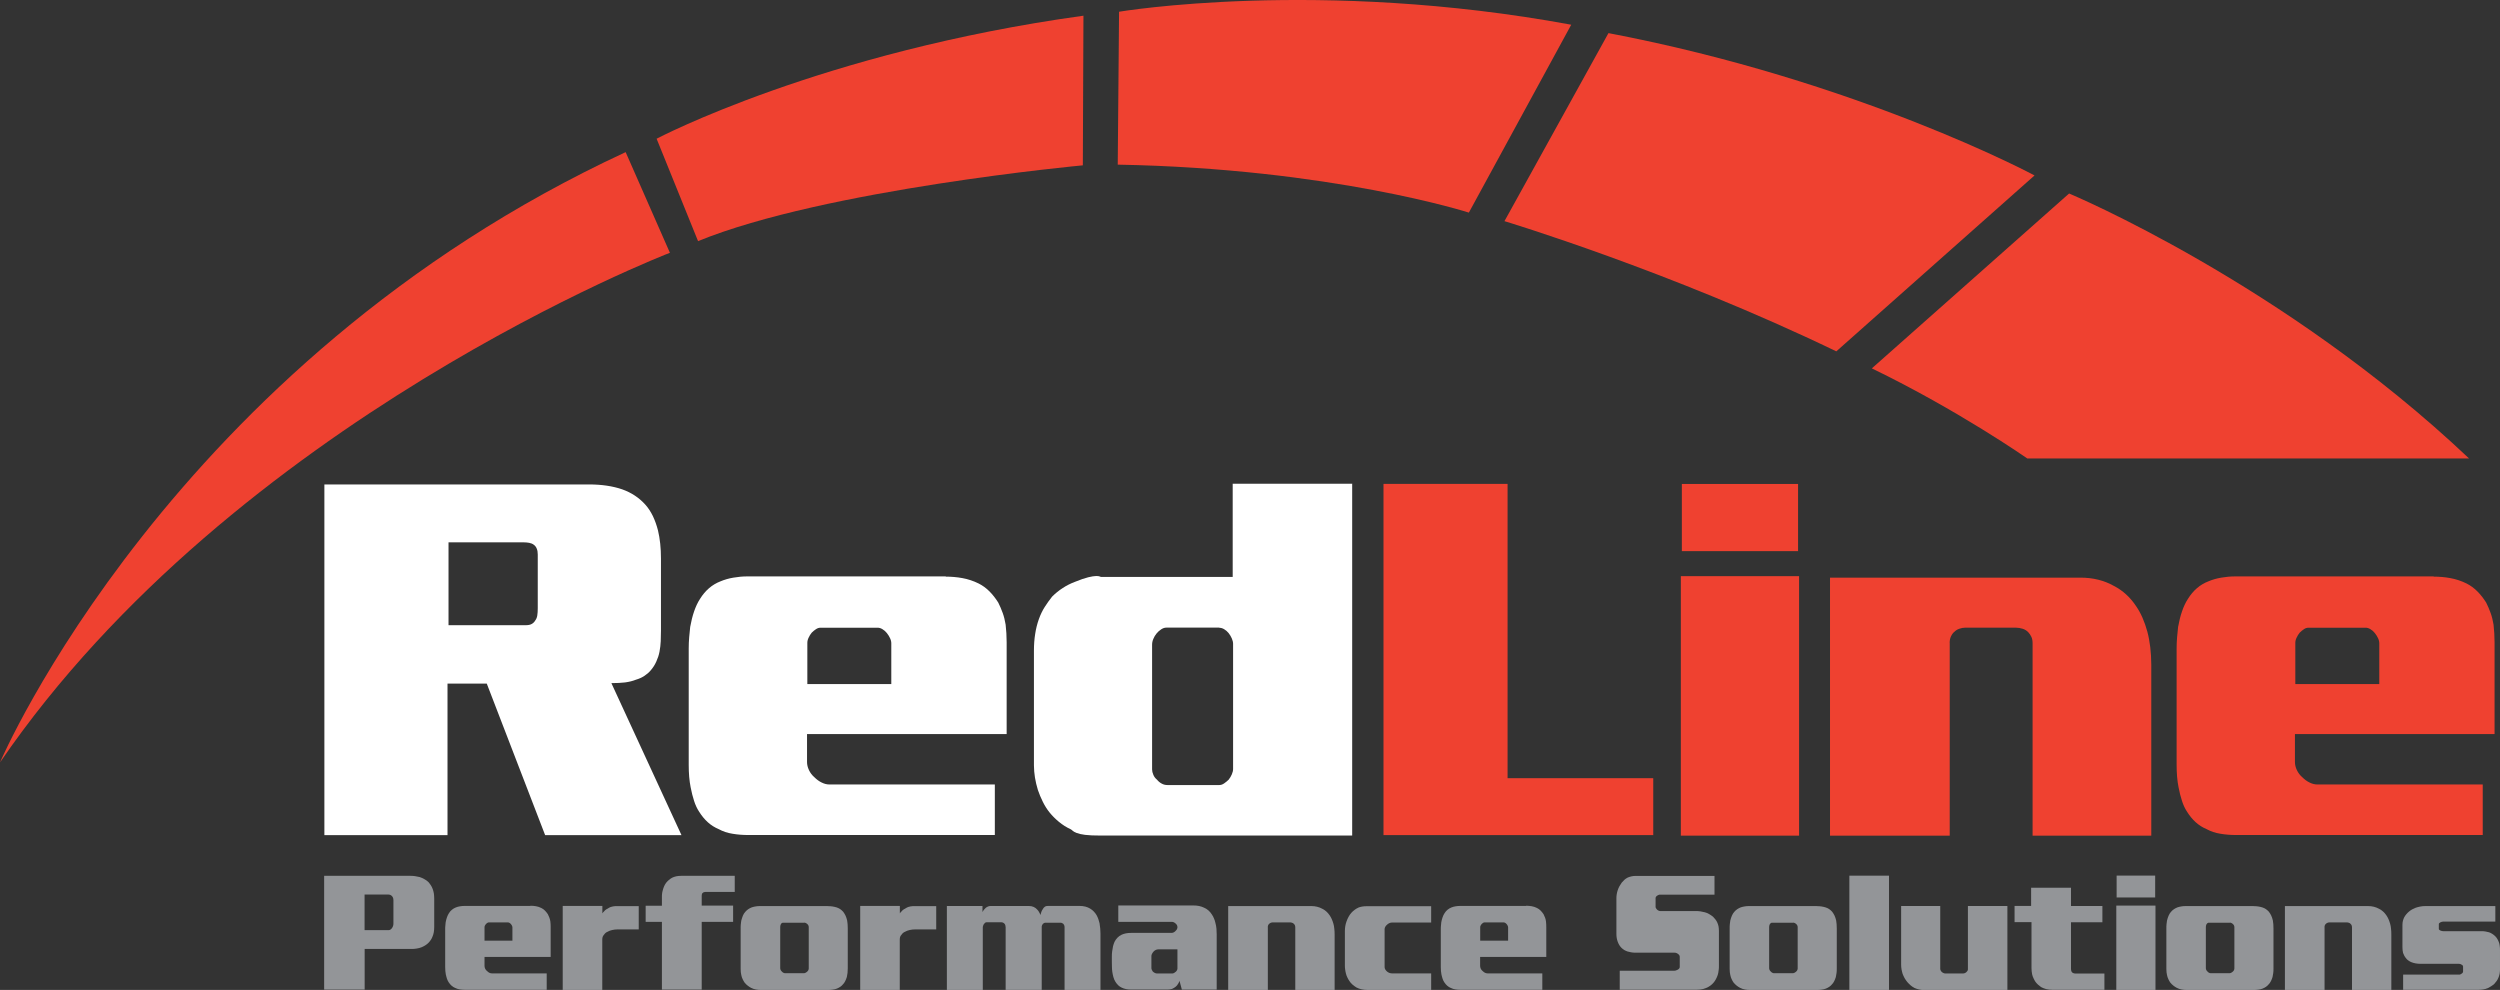
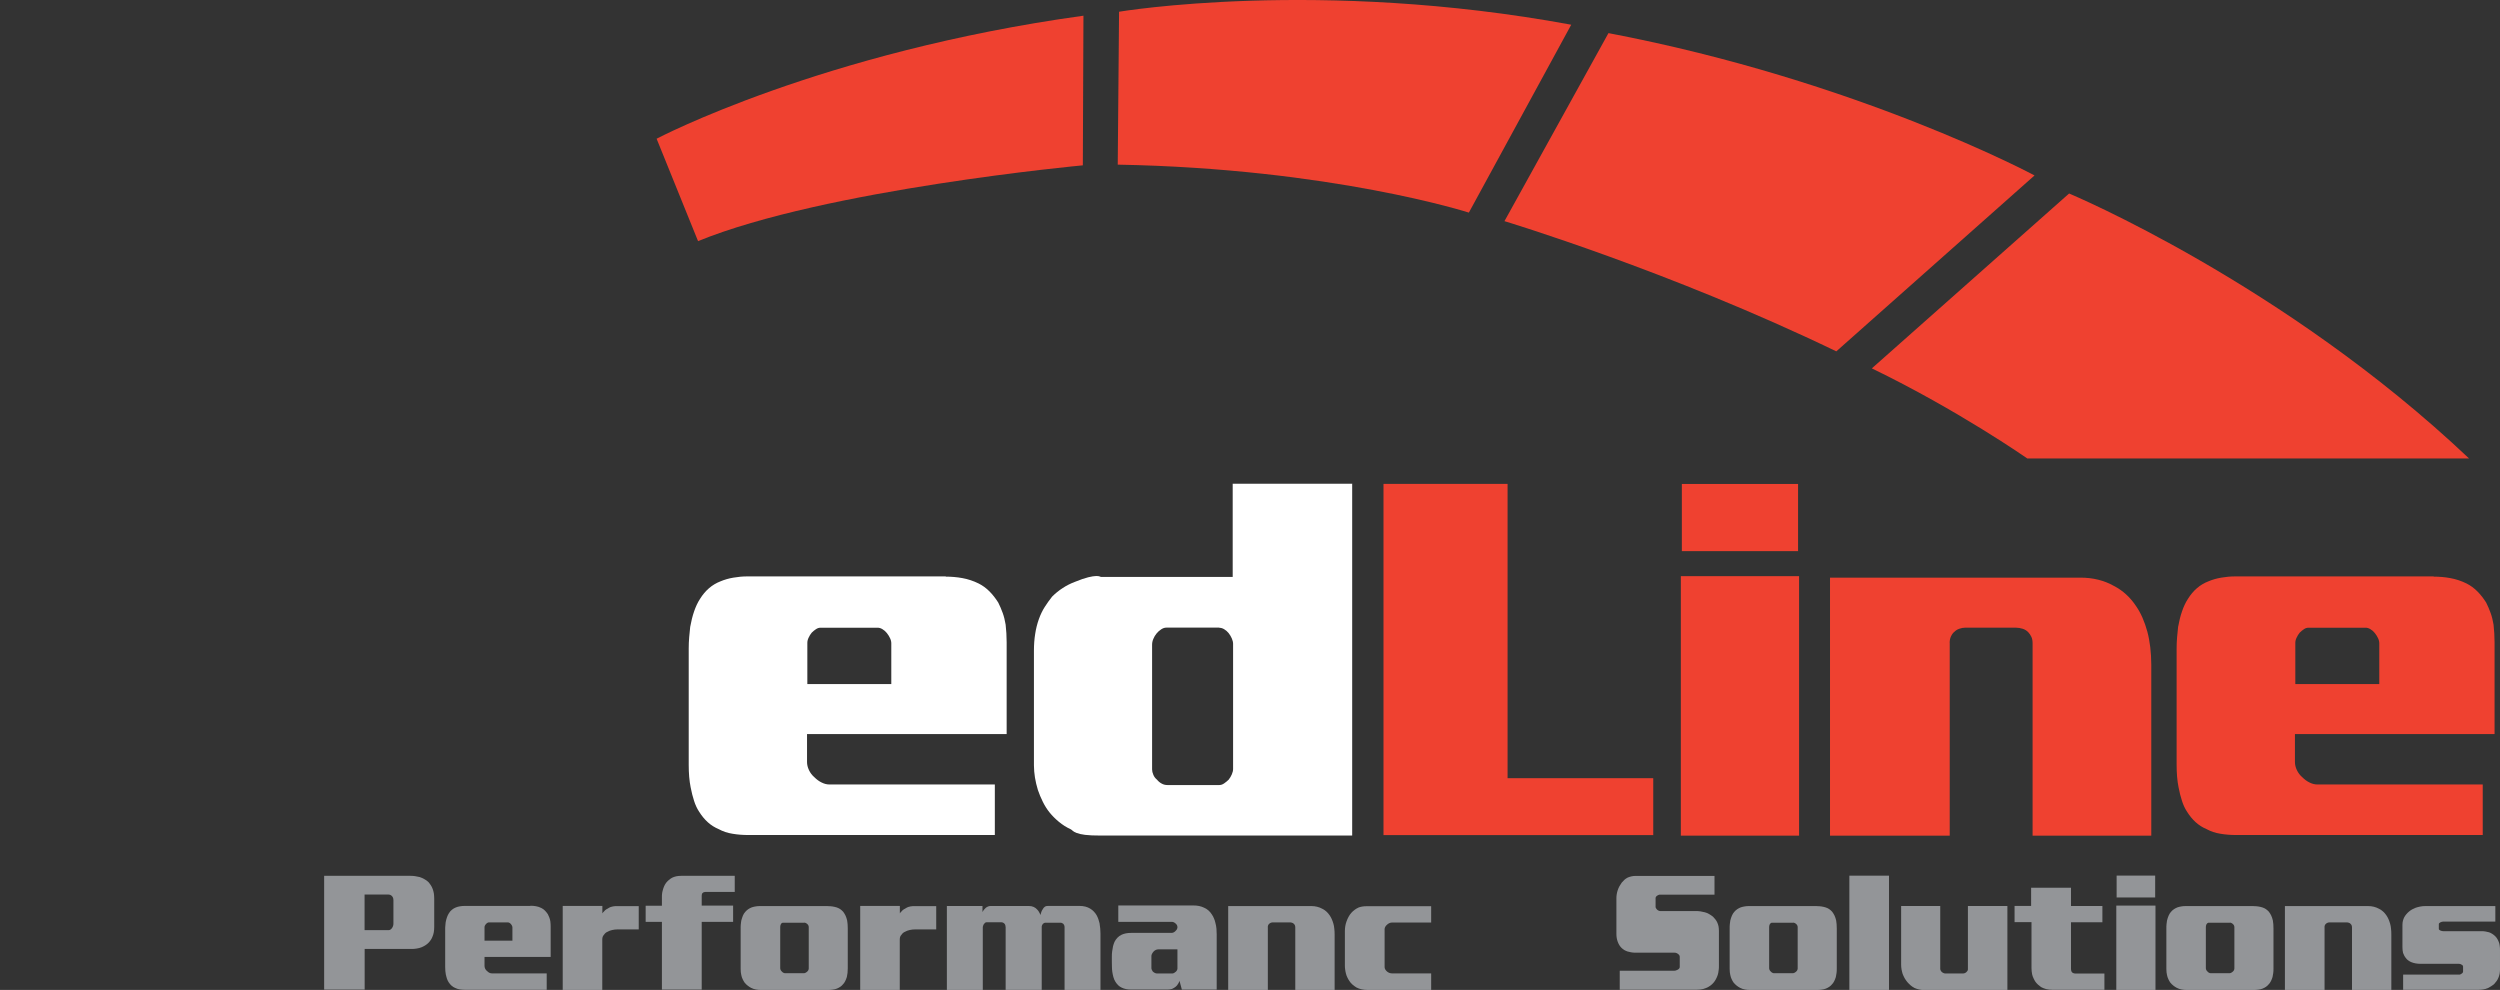
<svg xmlns="http://www.w3.org/2000/svg" id="Layer_2" viewBox="0 0 321.61 127.35">
  <rect x="0" y="0" width="321.61" height="127.35" fill="#333333" stroke="none" />
  <g id="Layer_1-2">
-     <path d="m80.49,19.58l5.69,12.94S30.11,54.09,0,98.08c0,0,21.97-51.39,80.49-78.51Z" style="fill:#ef4130; stroke-width:0px;" />
    <path d="m139.81,2.21l.15,19.13c-33.33,3.67-50,9.67-50,9.67l-5.33-13.17" style="fill:none; stroke-width:0px;" />
    <path d="m84.46,17.85s21.17-11.17,54.92-15.83l-.08,19.25s-33.17,3.08-49.5,9.75l-5.33-13.17Z" style="fill:#ef4130; stroke-width:0px;" />
    <path d="m143.96,1.51s25.67-4.33,58.17,1.67l-13.17,24.17s-17.67-5.67-45.17-6.17l.17-19.67Z" style="fill:#ef4130; stroke-width:0px;" />
    <path d="m206.92,4.26l-13.38,24.19s21.25,6.4,42.69,16.75l25.5-22.63s-22.69-12.19-54.81-18.31Z" style="fill:#ef4130; stroke-width:0px;" />
    <path d="m266.17,24.89s27.66,11.55,51.46,34.09h-56.83s-8.88-6.21-20-11.59l25.38-22.5Z" style="fill:#ef4130; stroke-width:0px;" />
-     <path d="m41.74,62.32h34.01c1.64,0,3.07.21,4.29.63,1.18.42,2.17,1.07,2.97,1.96.38.42.7.91.98,1.48.27.57.49,1.19.66,1.86.25,1.05.38,2.25.38,3.6v9.28c0,.46-.01.91-.03,1.36-.02.44-.07.89-.16,1.36-.08.42-.22.84-.41,1.26-.19.42-.43.8-.73,1.14-.21.25-.47.48-.79.69-.32.21-.68.38-1.1.5-.42.17-.88.28-1.39.35-.5.06-1.09.09-1.77.09l9.02,19.56h-17.54l-7.51-19.5h-5.05v19.5h-15.84v-45.11Zm15.96,7.45v10.66h9.91c.34,0,.6-.05.79-.16.19-.1.35-.26.47-.47.13-.17.21-.38.25-.63.04-.25.06-.57.06-.95v-6.88c0-.29-.04-.55-.13-.76-.08-.21-.21-.38-.38-.5-.17-.13-.37-.21-.6-.25-.23-.04-.45-.06-.66-.06h-9.72Z" style="fill:#fff; stroke-width:0px;" />
    <path d="m121.66,74.18c.71,0,1.43.06,2.15.19.71.13,1.41.36,2.08.69.5.25.97.59,1.39,1.01.42.42.8.91,1.14,1.45.21.42.4.86.57,1.33.17.46.29.97.38,1.51.08.72.13,1.47.13,2.27v11.8h-25.68v3.6c0,.34.08.68.25,1.04.17.36.4.66.69.91.29.29.61.53.95.69.34.17.67.25,1.01.25h21.26v6.5h-31.74c-.67,0-1.34-.05-1.99-.16-.65-.1-1.25-.3-1.8-.6-.5-.21-.97-.5-1.39-.88-.42-.38-.8-.84-1.14-1.39-.25-.38-.46-.83-.63-1.36-.17-.53-.32-1.1-.44-1.74-.08-.42-.15-.87-.19-1.36-.04-.48-.06-1-.06-1.55v-14.95c0-.5.02-.99.06-1.45.04-.46.08-.9.13-1.33.13-.71.29-1.38.5-1.99.21-.61.46-1.15.76-1.61.34-.55.73-1.01,1.17-1.39.44-.38.94-.67,1.48-.88.5-.21,1.05-.37,1.64-.47.59-.1,1.18-.16,1.77-.16h25.55Zm-7,13.82v-5.24c0-.21-.05-.43-.16-.66-.11-.23-.24-.45-.41-.66-.17-.21-.36-.38-.57-.5-.21-.13-.42-.19-.63-.19h-7.32c-.21,0-.41.06-.6.19-.19.13-.37.27-.54.44-.17.21-.31.43-.41.66-.11.23-.16.45-.16.66v5.3h10.79Z" style="fill:#fff; stroke-width:0px;" />
    <path d="m173.95,62.25v45.24h-32.31c-.88,0-1.57-.03-2.05-.09-.48-.06-.85-.15-1.1-.25-.25-.1-.42-.2-.5-.28-.08-.08-.17-.15-.25-.19-.55-.25-1.05-.57-1.51-.95-.46-.38-.86-.78-1.2-1.2-.34-.42-.63-.88-.88-1.39-.25-.5-.46-1.01-.63-1.51-.17-.55-.29-1.08-.38-1.61-.08-.53-.13-1.04-.13-1.55v-14.77c0-.76.05-1.47.16-2.15.1-.67.26-1.3.47-1.89.21-.59.46-1.11.76-1.58.29-.46.61-.9.95-1.33.42-.42.87-.79,1.36-1.1.48-.32,1-.58,1.55-.79.71-.29,1.29-.49,1.74-.6.44-.1.78-.16,1.01-.16s.39.02.47.06c.08.04.15.06.19.06h16.91v-11.99h15.4Zm-17.1,18.49h-6.81c-.21,0-.43.07-.66.22-.23.15-.43.33-.6.54-.17.21-.31.44-.41.69-.11.25-.16.5-.16.76v16.03c0,.21.05.44.16.69.1.25.26.46.47.63.17.21.37.38.6.5.23.13.47.19.73.19h6.69c.21,0,.42-.07.63-.22.21-.15.4-.3.57-.47.17-.21.3-.44.41-.69.11-.25.16-.48.16-.69v-16.09c0-.21-.05-.44-.16-.69-.11-.25-.24-.48-.41-.69-.17-.21-.36-.38-.57-.5-.21-.13-.42-.19-.63-.19Z" style="fill:#fff; stroke-width:0px;" />
    <path d="m177.98,62.25h15.96v37.86h18.74v7.32h-34.7v-45.18Z" style="fill:#ef4130; stroke-width:0px;" />
    <path d="m231.44,74.12v33.38h-15.21v-33.38h15.21Zm-15.08-11.86h14.95v8.64h-14.95v-8.64Z" style="fill:#ef4130; stroke-width:0px;" />
    <path d="m250.82,82.7v24.8h-15.4v-33.19h32.24c1.6,0,3.03.36,4.29,1.07,1.14.59,2.08,1.45,2.84,2.59.29.42.57.91.82,1.48.25.57.46,1.17.63,1.8.17.63.29,1.3.38,2.02.08.72.13,1.47.13,2.27v21.96h-15.27v-24.73c0-.34-.05-.62-.16-.85-.11-.23-.24-.43-.41-.6-.21-.21-.45-.36-.73-.44-.27-.08-.54-.13-.79-.13h-6.63c-.21,0-.44.04-.69.13-.25.08-.46.21-.63.38-.17.13-.32.32-.44.57-.13.25-.19.55-.19.88Z" style="fill:#ef4130; stroke-width:0px;" />
    <path d="m313.08,74.18c.71,0,1.43.06,2.14.19.71.13,1.41.36,2.08.69.5.25.97.59,1.39,1.01.42.42.8.91,1.14,1.45.21.42.4.86.57,1.33.17.46.29.97.38,1.51.08.72.13,1.47.13,2.27v11.8h-25.68v3.6c0,.34.08.68.25,1.04.17.36.4.66.69.91.29.29.61.53.95.69.34.17.67.25,1.01.25h21.26v6.5h-31.74c-.67,0-1.34-.05-1.99-.16-.65-.1-1.25-.3-1.8-.6-.5-.21-.97-.5-1.39-.88-.42-.38-.8-.84-1.14-1.39-.25-.38-.46-.83-.63-1.36-.17-.53-.32-1.1-.44-1.74-.08-.42-.15-.87-.19-1.36-.04-.48-.06-1-.06-1.55v-14.95c0-.5.02-.99.06-1.45.04-.46.08-.9.13-1.33.13-.71.29-1.38.5-1.99.21-.61.46-1.15.76-1.61.34-.55.73-1.01,1.17-1.39.44-.38.94-.67,1.48-.88.5-.21,1.05-.37,1.64-.47.59-.1,1.18-.16,1.77-.16h25.55Zm-7,13.82v-5.24c0-.21-.05-.43-.16-.66-.11-.23-.24-.45-.41-.66-.17-.21-.36-.38-.57-.5-.21-.13-.42-.19-.63-.19h-7.32c-.21,0-.41.06-.6.19-.19.13-.37.27-.54.44-.17.21-.31.43-.41.66-.11.23-.16.45-.16.66v5.3h10.79Z" style="fill:#ef4130; stroke-width:0px;" />
    <path d="m41.69,112.67h11.09c.2,0,.4.01.61.04.21.03.41.07.61.12.2.07.39.15.58.26.19.1.36.22.51.36.11.12.22.26.31.4.1.14.18.3.25.48.07.18.12.37.16.58.03.21.05.44.05.69v3.65c0,.23-.02.45-.05.66-.04.21-.09.39-.16.55-.06.16-.13.32-.23.46-.1.14-.2.27-.31.38-.13.12-.26.23-.41.32-.15.09-.3.17-.47.24-.21.08-.43.14-.65.17-.22.04-.45.05-.67.05h-6v5.23h-5.21v-14.64Zm5.21,2.42v4.57h3.1c.08,0,.16-.03.24-.08s.14-.12.2-.21c.06-.08.1-.17.13-.27.03-.1.04-.18.04-.27v-3.04c0-.11-.02-.21-.05-.3-.04-.09-.08-.16-.14-.21-.06-.07-.12-.12-.2-.15-.08-.03-.15-.05-.22-.05h-3.1Z" style="fill:#939598; stroke-width:0px;" />
    <path d="m68.24,116.52c.24,0,.47.02.71.06.24.04.47.12.69.23.17.08.32.19.46.33.14.14.26.29.38.47.07.14.13.28.19.43.06.15.1.31.13.49.03.23.04.48.04.74v3.83h-8.51v1.17c0,.11.03.22.08.34.06.12.13.22.23.3.1.1.2.17.31.23.11.05.22.08.33.08h7.05v2.11h-10.52c-.22,0-.44-.02-.66-.05-.22-.03-.41-.1-.6-.19-.17-.07-.32-.16-.46-.29-.14-.12-.26-.27-.38-.45-.08-.12-.15-.27-.21-.44-.06-.17-.1-.36-.15-.56-.03-.14-.05-.28-.06-.44-.01-.16-.02-.32-.02-.5v-4.86c0-.16,0-.32.02-.47.01-.15.03-.29.04-.43.04-.23.1-.45.17-.65.07-.2.15-.37.25-.52.11-.18.24-.33.39-.45.15-.12.31-.22.49-.29.17-.07.35-.12.54-.15.2-.03.39-.05.59-.05h8.47Zm-2.32,4.49v-1.7c0-.07-.02-.14-.05-.21-.04-.08-.08-.15-.14-.22-.06-.07-.12-.12-.19-.16-.07-.04-.14-.06-.21-.06h-2.43c-.07,0-.14.02-.2.06-.06.04-.12.09-.18.14-.06.07-.1.14-.14.21-.04.08-.05.15-.05.22v1.72h3.58Z" style="fill:#939598; stroke-width:0px;" />
    <path d="m77.49,127.35h-5.1v-10.81h5.1v.96c.07-.11.16-.21.27-.31.04-.05.09-.11.16-.15.06-.05.12-.09.18-.11.08-.05.17-.11.25-.15.08-.05.17-.08.25-.11.1-.03.19-.05.28-.07.09-.02.18-.03.26-.03h3.03v2.99h-2.68c-.27,0-.51.03-.73.08-.24.05-.44.13-.61.23-.1.04-.18.09-.25.15-.07.06-.13.13-.19.22-.08.08-.14.17-.18.28-.03.1-.05.22-.05.34v6.5Z" style="fill:#939598; stroke-width:0px;" />
    <path d="m94.52,112.67v2.07h-3.66c-.08,0-.16,0-.23.02-.07.01-.13.03-.17.06-.08.05-.14.12-.16.18-.02.07-.03.14-.03.21v1.29h4.04v2.09h-4.04v8.72h-5.12v-8.72h-2.09v-2.07h2.09v-1.13c0-.14,0-.27.02-.41.01-.14.04-.27.08-.41.04-.18.1-.35.17-.52.07-.17.16-.33.27-.48.1-.12.21-.24.35-.36.13-.12.28-.21.43-.3.17-.08.35-.14.53-.18.19-.04.4-.06.64-.06h6.88Z" style="fill:#939598; stroke-width:0px;" />
    <path d="m106.51,116.57c.2,0,.39.01.58.04.19.03.37.07.53.12s.32.13.45.21c.13.09.26.2.39.34.11.14.21.3.3.48.09.19.16.4.22.65.03.15.05.31.06.48.01.17.02.36.02.56v5.11c0,.22-.01.42-.03.61-.02.18-.05.36-.09.52-.06.19-.13.37-.21.53-.08.16-.18.3-.29.41-.1.12-.21.23-.35.32-.13.09-.27.16-.41.22-.18.07-.37.12-.58.14-.2.03-.4.04-.6.04h-8.6c-.22,0-.44-.02-.66-.06-.22-.04-.42-.11-.62-.21-.15-.08-.3-.18-.44-.29-.14-.11-.27-.23-.38-.37-.1-.14-.18-.29-.26-.45-.08-.16-.14-.35-.18-.55-.03-.11-.05-.23-.06-.36-.01-.13-.02-.27-.02-.42v-5.21c0-.19,0-.37.02-.53.01-.16.03-.32.06-.47.06-.23.13-.44.21-.64.08-.19.18-.35.29-.47.13-.15.26-.27.41-.37.15-.1.3-.17.45-.23.17-.05.34-.1.51-.12.17-.03.34-.04.51-.04h8.74Zm-3.05,2.13h-2.76s-.09.02-.14.06c-.05.04-.09.09-.11.14-.03.05-.05.11-.06.17-.01.06-.02.12-.02.17v5.31c0,.08.02.16.06.24s.09.14.15.19c.06.07.12.12.2.16.08.04.15.06.22.06h2.41c.07,0,.14-.02.22-.06.08-.04.14-.09.2-.14.07-.05.12-.12.16-.2.03-.07.05-.15.05-.21v-5.33c0-.07-.02-.14-.05-.21-.03-.07-.08-.13-.14-.18-.06-.05-.12-.1-.19-.13-.07-.03-.13-.05-.19-.05Z" style="fill:#939598; stroke-width:0px;" />
    <path d="m115.76,127.35h-5.1v-10.81h5.1v.96c.07-.11.16-.21.27-.31.04-.05.09-.11.16-.15.06-.05.12-.09.18-.11.08-.05.17-.11.25-.15.08-.05.17-.08.25-.11.1-.03.19-.05.28-.07.09-.02.18-.03.26-.03h3.03v2.99h-2.68c-.27,0-.51.03-.73.08-.24.05-.44.13-.61.23-.1.04-.18.09-.25.15-.07.06-.13.13-.19.22-.08.08-.14.17-.18.28-.03.1-.05.22-.05.34v6.5Z" style="fill:#939598; stroke-width:0px;" />
    <path d="m121.77,116.55h4.62v.78c.06-.11.12-.21.2-.31.08-.1.16-.18.24-.25.1-.07.19-.12.29-.16.1-.04.2-.06.31-.06h4.92c.24,0,.44.04.62.12.17.08.32.18.43.31.1.1.18.2.24.3.06.1.11.2.15.28.03.08.06.14.06.17,0,.04,0,.03-.01,0,.03-.14.07-.27.12-.41.05-.14.11-.25.18-.35.07-.14.16-.24.27-.32.11-.08.24-.11.4-.11h4.04c.29,0,.55.03.78.09.23.06.44.15.62.26.18.11.34.24.48.39.14.15.26.31.36.49.08.15.15.31.21.48.06.17.1.34.15.52.04.23.07.46.09.69.02.23.03.44.03.65v7.24h-4.62v-8.08c0-.1-.02-.18-.05-.25-.03-.07-.07-.13-.11-.18-.06-.04-.12-.08-.18-.1-.06-.03-.13-.04-.2-.04h-1.92c-.07,0-.13.02-.19.05-.06.03-.1.07-.15.11-.04.05-.08.12-.1.18-.03.07-.04.13-.04.18v8.12h-4.64v-8.04c0-.07-.01-.14-.03-.23s-.05-.15-.09-.21c-.06-.07-.12-.12-.2-.16-.08-.04-.17-.06-.28-.06h-1.84c-.07,0-.14.02-.2.07-.06.05-.12.11-.16.17-.04.07-.08.14-.1.22-.03.08-.04.15-.04.21v8.04h-4.62v-10.81Z" style="fill:#939598; stroke-width:0px;" />
    <path d="m156.52,120.26v7.05h-4.48l-.31-1.15c-.01.08-.04.15-.07.21-.04.06-.07.12-.09.17-.04.08-.09.15-.15.22-.06.06-.11.12-.17.17-.15.12-.31.22-.48.29-.18.05-.37.08-.57.08h-4.66c-.25,0-.48-.02-.68-.06-.2-.04-.39-.1-.55-.18-.18-.08-.34-.19-.47-.32-.13-.13-.25-.28-.35-.44-.11-.18-.2-.38-.26-.6-.06-.23-.11-.45-.14-.67-.03-.23-.05-.46-.05-.7,0-.23-.01-.45-.01-.66v-.62c0-.22.01-.44.04-.66.03-.22.07-.43.11-.65.05-.21.12-.41.2-.59.1-.19.22-.37.37-.52.15-.16.32-.28.53-.38.17-.08.36-.14.56-.18.21-.04.44-.06.69-.06h5.19c.1,0,.2-.03.29-.08.1-.05.19-.13.27-.23.06-.05.1-.12.14-.2.03-.08.05-.16.05-.23,0-.08-.02-.16-.06-.25-.04-.08-.1-.15-.17-.21-.07-.07-.15-.12-.23-.16-.08-.04-.17-.06-.25-.06h-6.9v-2.11h9.62c.28,0,.54.02.77.07.24.05.45.12.65.22.22.1.41.22.58.37.16.15.3.31.41.49.11.16.21.34.28.52.08.19.14.37.18.56.07.26.12.52.14.78.02.26.03.51.03.74Zm-5.06,1.87h-2.47c-.11,0-.22.03-.32.08s-.2.12-.28.21c-.07.08-.13.17-.19.28-.06.1-.08.2-.08.3v1.54c0,.07.02.14.05.21.03.08.07.15.12.22.07.07.15.13.25.18.1.05.19.08.27.08h2.01c.07,0,.15-.02.23-.07.08-.05.16-.11.23-.17.06-.05.1-.12.14-.2.04-.07.05-.15.05-.21v-2.44Z" style="fill:#939598; stroke-width:0px;" />
    <path d="m163.1,119.29v8.06h-5.1v-10.79h10.69c.53,0,1,.12,1.42.35.38.19.69.47.94.84.1.14.19.3.27.48.08.18.15.38.21.58.06.21.1.42.12.66.03.23.04.48.04.74v7.14h-5.06v-8.04c0-.11-.02-.2-.05-.28-.04-.07-.08-.14-.14-.19-.07-.07-.15-.12-.24-.14-.09-.03-.18-.04-.26-.04h-2.2c-.07,0-.15.01-.23.04-.08.03-.15.07-.21.12-.06.04-.1.1-.15.18-.04.08-.06.18-.06.29Z" style="fill:#939598; stroke-width:0px;" />
    <path d="m184.11,116.57v2.11h-5.06c-.11,0-.22.03-.33.08-.11.05-.21.12-.29.2-.1.08-.17.17-.23.28-.06.1-.08.2-.08.3v4.88c0,.1.03.19.09.3.06.1.14.19.22.26.1.08.2.14.31.18.11.04.22.06.33.06h5.04v2.13h-8.16c-.29,0-.56-.03-.79-.08-.24-.05-.45-.13-.65-.23-.18-.11-.35-.23-.51-.37-.16-.14-.3-.29-.41-.47-.1-.14-.18-.29-.26-.45-.08-.16-.14-.33-.18-.49-.04-.16-.08-.33-.1-.51-.03-.18-.04-.35-.04-.51v-4.49c0-.19.02-.39.05-.6.03-.21.09-.41.16-.61.07-.21.16-.4.26-.59s.23-.37.37-.53c.13-.14.26-.26.42-.38.15-.12.33-.21.52-.3.14-.05.3-.1.47-.12.17-.03.35-.04.53-.04h8.33Z" style="fill:#939598; stroke-width:0px;" />
-     <path d="m196.33,116.52c.24,0,.47.02.71.06.24.04.47.12.69.23.17.08.32.19.46.33.14.14.26.29.38.47.07.14.13.28.19.43.06.15.1.31.12.49.03.23.04.48.04.74v3.83h-8.51v1.17c0,.11.03.22.08.34.06.12.13.22.23.3.1.1.2.17.31.23.11.05.22.08.33.08h7.05v2.11h-10.52c-.22,0-.44-.02-.66-.05-.22-.03-.41-.1-.6-.19-.17-.07-.32-.16-.46-.29-.14-.12-.26-.27-.38-.45-.08-.12-.15-.27-.21-.44-.06-.17-.1-.36-.15-.56-.03-.14-.05-.28-.06-.44-.01-.16-.02-.32-.02-.5v-4.86c0-.16,0-.32.02-.47.01-.15.03-.29.04-.43.04-.23.1-.45.17-.65.07-.2.15-.37.25-.52.11-.18.24-.33.39-.45.15-.12.31-.22.49-.29.17-.07.35-.12.54-.15.2-.03.39-.05.59-.05h8.47Zm-2.32,4.49v-1.7c0-.07-.02-.14-.05-.21-.04-.08-.08-.15-.14-.22-.06-.07-.12-.12-.19-.16-.07-.04-.14-.06-.21-.06h-2.43c-.07,0-.14.02-.2.06-.06.04-.12.09-.18.14-.06.07-.1.14-.14.21-.04.08-.05.15-.05.22v1.72h3.58Z" style="fill:#939598; stroke-width:0px;" />
    <path d="m220.56,112.67v2.42h-7.01c-.07,0-.14.01-.2.04-.06.03-.12.06-.18.1-.06.04-.1.09-.14.14-.04.05-.05.12-.05.18v1.09c0,.05,0,.11.03.15.02.05.05.1.09.15.06.07.13.13.21.18.08.05.17.08.25.08h4.6c.18,0,.37.01.58.04.2.03.39.07.58.12.2.05.38.13.55.23.17.1.34.21.49.33.11.11.22.23.31.35.1.12.18.26.25.41.07.15.12.31.16.49.03.18.05.38.05.59v4.49c0,.15,0,.3-.02.45-.01.15-.04.29-.06.43-.04.21-.1.4-.18.57-.08.18-.16.34-.26.49-.21.31-.48.57-.82.76-.21.12-.44.21-.69.28-.25.06-.52.09-.79.09h-9.94v-2.44h6.99c.08,0,.17-.01.25-.04.08-.03.16-.06.23-.1.07-.04.13-.09.18-.15.05-.06.07-.13.07-.21v-1.29c0-.07-.02-.14-.06-.21-.04-.07-.1-.12-.17-.16-.06-.05-.12-.1-.2-.12-.08-.03-.15-.04-.22-.04h-5.06c-.2,0-.38-.02-.55-.05-.17-.03-.33-.07-.47-.11-.15-.05-.29-.12-.42-.19-.12-.08-.24-.16-.33-.26-.11-.11-.21-.23-.29-.36-.08-.13-.15-.28-.21-.44-.11-.3-.17-.64-.17-1v-4.59c0-.16.01-.33.04-.51.03-.18.07-.36.13-.53.06-.18.13-.35.22-.51.09-.16.19-.32.3-.47.1-.12.21-.24.33-.35.12-.11.26-.2.42-.29.15-.07.32-.12.49-.16.17-.04.36-.06.55-.06h10.12Z" style="fill:#939598; stroke-width:0px;" />
    <path d="m233.74,116.57c.2,0,.39.01.58.04.19.03.37.07.53.12.17.05.32.13.45.21.13.09.26.2.39.34.11.14.21.3.3.48.09.19.16.4.22.65.03.15.05.31.06.48.01.17.02.36.02.56v5.11c0,.22,0,.42-.03.61-.02.18-.05.36-.09.52-.06.19-.13.37-.21.53-.08.16-.18.3-.29.41-.1.12-.21.23-.35.32-.13.09-.27.16-.41.22-.18.07-.37.12-.58.14-.2.03-.4.04-.6.04h-8.6c-.22,0-.44-.02-.66-.06-.22-.04-.42-.11-.62-.21-.15-.08-.3-.18-.44-.29-.14-.11-.26-.23-.38-.37-.1-.14-.19-.29-.26-.45-.08-.16-.14-.35-.18-.55-.03-.11-.05-.23-.06-.36-.01-.13-.02-.27-.02-.42v-5.21c0-.19,0-.37.02-.53.01-.16.04-.32.06-.47.06-.23.12-.44.21-.64s.18-.35.29-.47c.12-.15.26-.27.41-.37.15-.1.3-.17.45-.23.17-.05.34-.1.51-.12.17-.03.34-.04.51-.04h8.74Zm-3.05,2.13h-2.76s-.09.02-.14.06c-.05.04-.09.09-.12.14-.03.05-.05.11-.06.17-.01.06-.02.12-.02.17v5.31c0,.08.02.16.06.24.04.08.09.14.15.19.06.07.12.12.2.16.08.04.15.06.22.06h2.41c.07,0,.14-.02.22-.06.08-.04.14-.09.2-.14.07-.05.12-.12.16-.2.03-.07.05-.15.05-.21v-5.33c0-.07-.02-.14-.05-.21-.04-.07-.08-.13-.14-.18-.06-.05-.12-.1-.19-.13-.07-.03-.13-.05-.19-.05Z" style="fill:#939598; stroke-width:0px;" />
    <path d="m243.01,112.65v14.7h-5.1v-14.7h5.1Z" style="fill:#939598; stroke-width:0px;" />
    <path d="m249.6,116.52v8.12c0,.07.02.14.06.21.04.08.09.14.15.2.07.05.14.1.22.13.08.04.15.05.22.05h2.28c.07,0,.14-.01.22-.04.08-.03.14-.07.2-.12.06-.05.1-.11.15-.17.04-.06.06-.13.06-.19v-8.16h5.08v10.81h-10.69c-.24,0-.46-.02-.67-.07-.21-.05-.4-.11-.59-.19-.18-.1-.35-.21-.5-.34-.15-.13-.29-.27-.42-.42-.13-.15-.24-.32-.35-.5-.1-.19-.19-.37-.26-.56-.06-.19-.1-.39-.14-.58-.03-.2-.05-.39-.05-.58v-7.57h5.02Z" style="fill:#939598; stroke-width:0px;" />
    <path d="m266.42,114.21v2.34h4.04v2.09h-4.04v6.03c0,.07.01.14.03.21.02.07.05.13.09.18.04.05.1.1.19.13.08.04.19.05.31.05h3.68v2.09h-6.69c-.29,0-.56-.03-.8-.09-.24-.06-.46-.15-.66-.26-.14-.1-.27-.2-.39-.31-.12-.11-.23-.23-.32-.35-.1-.15-.19-.31-.26-.47-.08-.16-.14-.33-.18-.51-.03-.14-.05-.27-.06-.4-.01-.13-.02-.26-.02-.4v-5.91h-2.18v-2.09h2.13v-2.34h5.12Z" style="fill:#939598; stroke-width:0px;" />
    <path d="m277.29,116.5v10.85h-5.04v-10.85h5.04Zm-5-3.86h4.96v2.81h-4.96v-2.81Z" style="fill:#939598; stroke-width:0px;" />
    <path d="m289.92,116.57c.2,0,.39.01.58.04.19.03.37.07.53.12.17.05.32.13.45.21.13.09.26.2.39.34.11.14.21.3.3.48.09.19.16.4.22.65.03.15.05.31.06.48.01.17.02.36.02.56v5.11c0,.22,0,.42-.03.61-.02.18-.05.36-.09.52-.06.19-.13.37-.21.53-.08.16-.18.3-.29.41-.1.12-.21.23-.35.32-.13.09-.27.16-.41.22-.18.07-.37.12-.58.14-.2.03-.4.04-.6.04h-8.6c-.22,0-.44-.02-.66-.06-.22-.04-.42-.11-.62-.21-.15-.08-.3-.18-.44-.29-.14-.11-.26-.23-.38-.37-.1-.14-.19-.29-.26-.45-.08-.16-.14-.35-.18-.55-.03-.11-.05-.23-.06-.36-.01-.13-.02-.27-.02-.42v-5.21c0-.19,0-.37.02-.53.01-.16.04-.32.06-.47.06-.23.12-.44.21-.64s.18-.35.29-.47c.12-.15.26-.27.41-.37.15-.1.3-.17.45-.23.17-.05.34-.1.51-.12.17-.03.34-.04.51-.04h8.74Zm-3.05,2.13h-2.76s-.09.02-.14.06c-.05.04-.09.09-.12.14-.03.05-.05.11-.06.17-.01.06-.02.12-.02.17v5.31c0,.08.02.16.06.24s.09.14.15.19c.06.07.12.12.2.16.08.04.15.06.22.06h2.41c.07,0,.14-.02.22-.06.08-.04.14-.09.2-.14.07-.05.12-.12.16-.2.03-.07.05-.15.05-.21v-5.33c0-.07-.02-.14-.05-.21-.04-.07-.08-.13-.14-.18s-.12-.1-.19-.13c-.07-.03-.13-.05-.19-.05Z" style="fill:#939598; stroke-width:0px;" />
    <path d="m299.04,119.29v8.06h-5.1v-10.79h10.69c.53,0,1,.12,1.42.35.38.19.69.47.94.84.1.14.19.3.27.48.08.18.15.38.21.58.06.21.1.42.12.66.03.23.04.48.04.74v7.14h-5.06v-8.04c0-.11-.02-.2-.05-.28-.04-.07-.08-.14-.14-.19-.07-.07-.15-.12-.24-.14-.09-.03-.18-.04-.26-.04h-2.2c-.07,0-.15.01-.23.04-.08.03-.15.07-.21.12-.06.04-.1.1-.15.18-.04.08-.06.18-.06.29Z" style="fill:#939598; stroke-width:0px;" />
    <path d="m321.01,116.57v1.99h-6.74s-.09.01-.16.03c-.06.02-.12.04-.18.07-.06.03-.1.06-.14.1-.04.04-.05.09-.05.14v.59c0,.05.02.1.06.13.04.03.09.06.15.09.06.03.12.05.18.06.06.01.12.02.18.02h4.96c.15,0,.31.01.47.04.16.03.31.06.45.1.15.05.3.12.43.21.13.08.25.18.37.29.1.1.19.21.26.33.08.12.14.26.2.41.06.14.1.29.12.47.03.18.04.37.04.57v2.52c0,.19-.02.38-.05.55-.04.18-.09.35-.16.51-.06.15-.13.29-.23.42-.1.13-.2.25-.29.36-.12.11-.26.21-.4.3-.14.09-.28.17-.42.24-.2.08-.39.14-.6.17-.2.03-.4.05-.6.05h-9.71v-1.95h7.2c.06,0,.11-.01.18-.04.06-.03.12-.06.16-.1.06-.03.1-.07.13-.12.03-.05.04-.11.04-.16v-.59c0-.05-.01-.11-.04-.15-.03-.05-.07-.09-.13-.11-.06-.04-.11-.07-.17-.09-.06-.02-.11-.03-.17-.03h-4.96c-.2,0-.39-.02-.6-.05-.2-.03-.4-.09-.6-.17-.12-.05-.25-.12-.37-.21-.12-.08-.22-.18-.3-.29-.08-.1-.16-.2-.22-.32s-.12-.24-.16-.36c-.03-.11-.05-.23-.06-.35-.01-.12-.02-.25-.02-.39v-2.87c0-.19.02-.37.06-.52.04-.16.1-.31.17-.46.08-.14.17-.27.27-.39.1-.12.21-.23.33-.33.13-.11.26-.21.41-.29s.3-.15.45-.21c.19-.07.4-.12.61-.16.21-.04.41-.06.61-.06h9.02Z" style="fill:#939598; stroke-width:0px;" />
  </g>
</svg>